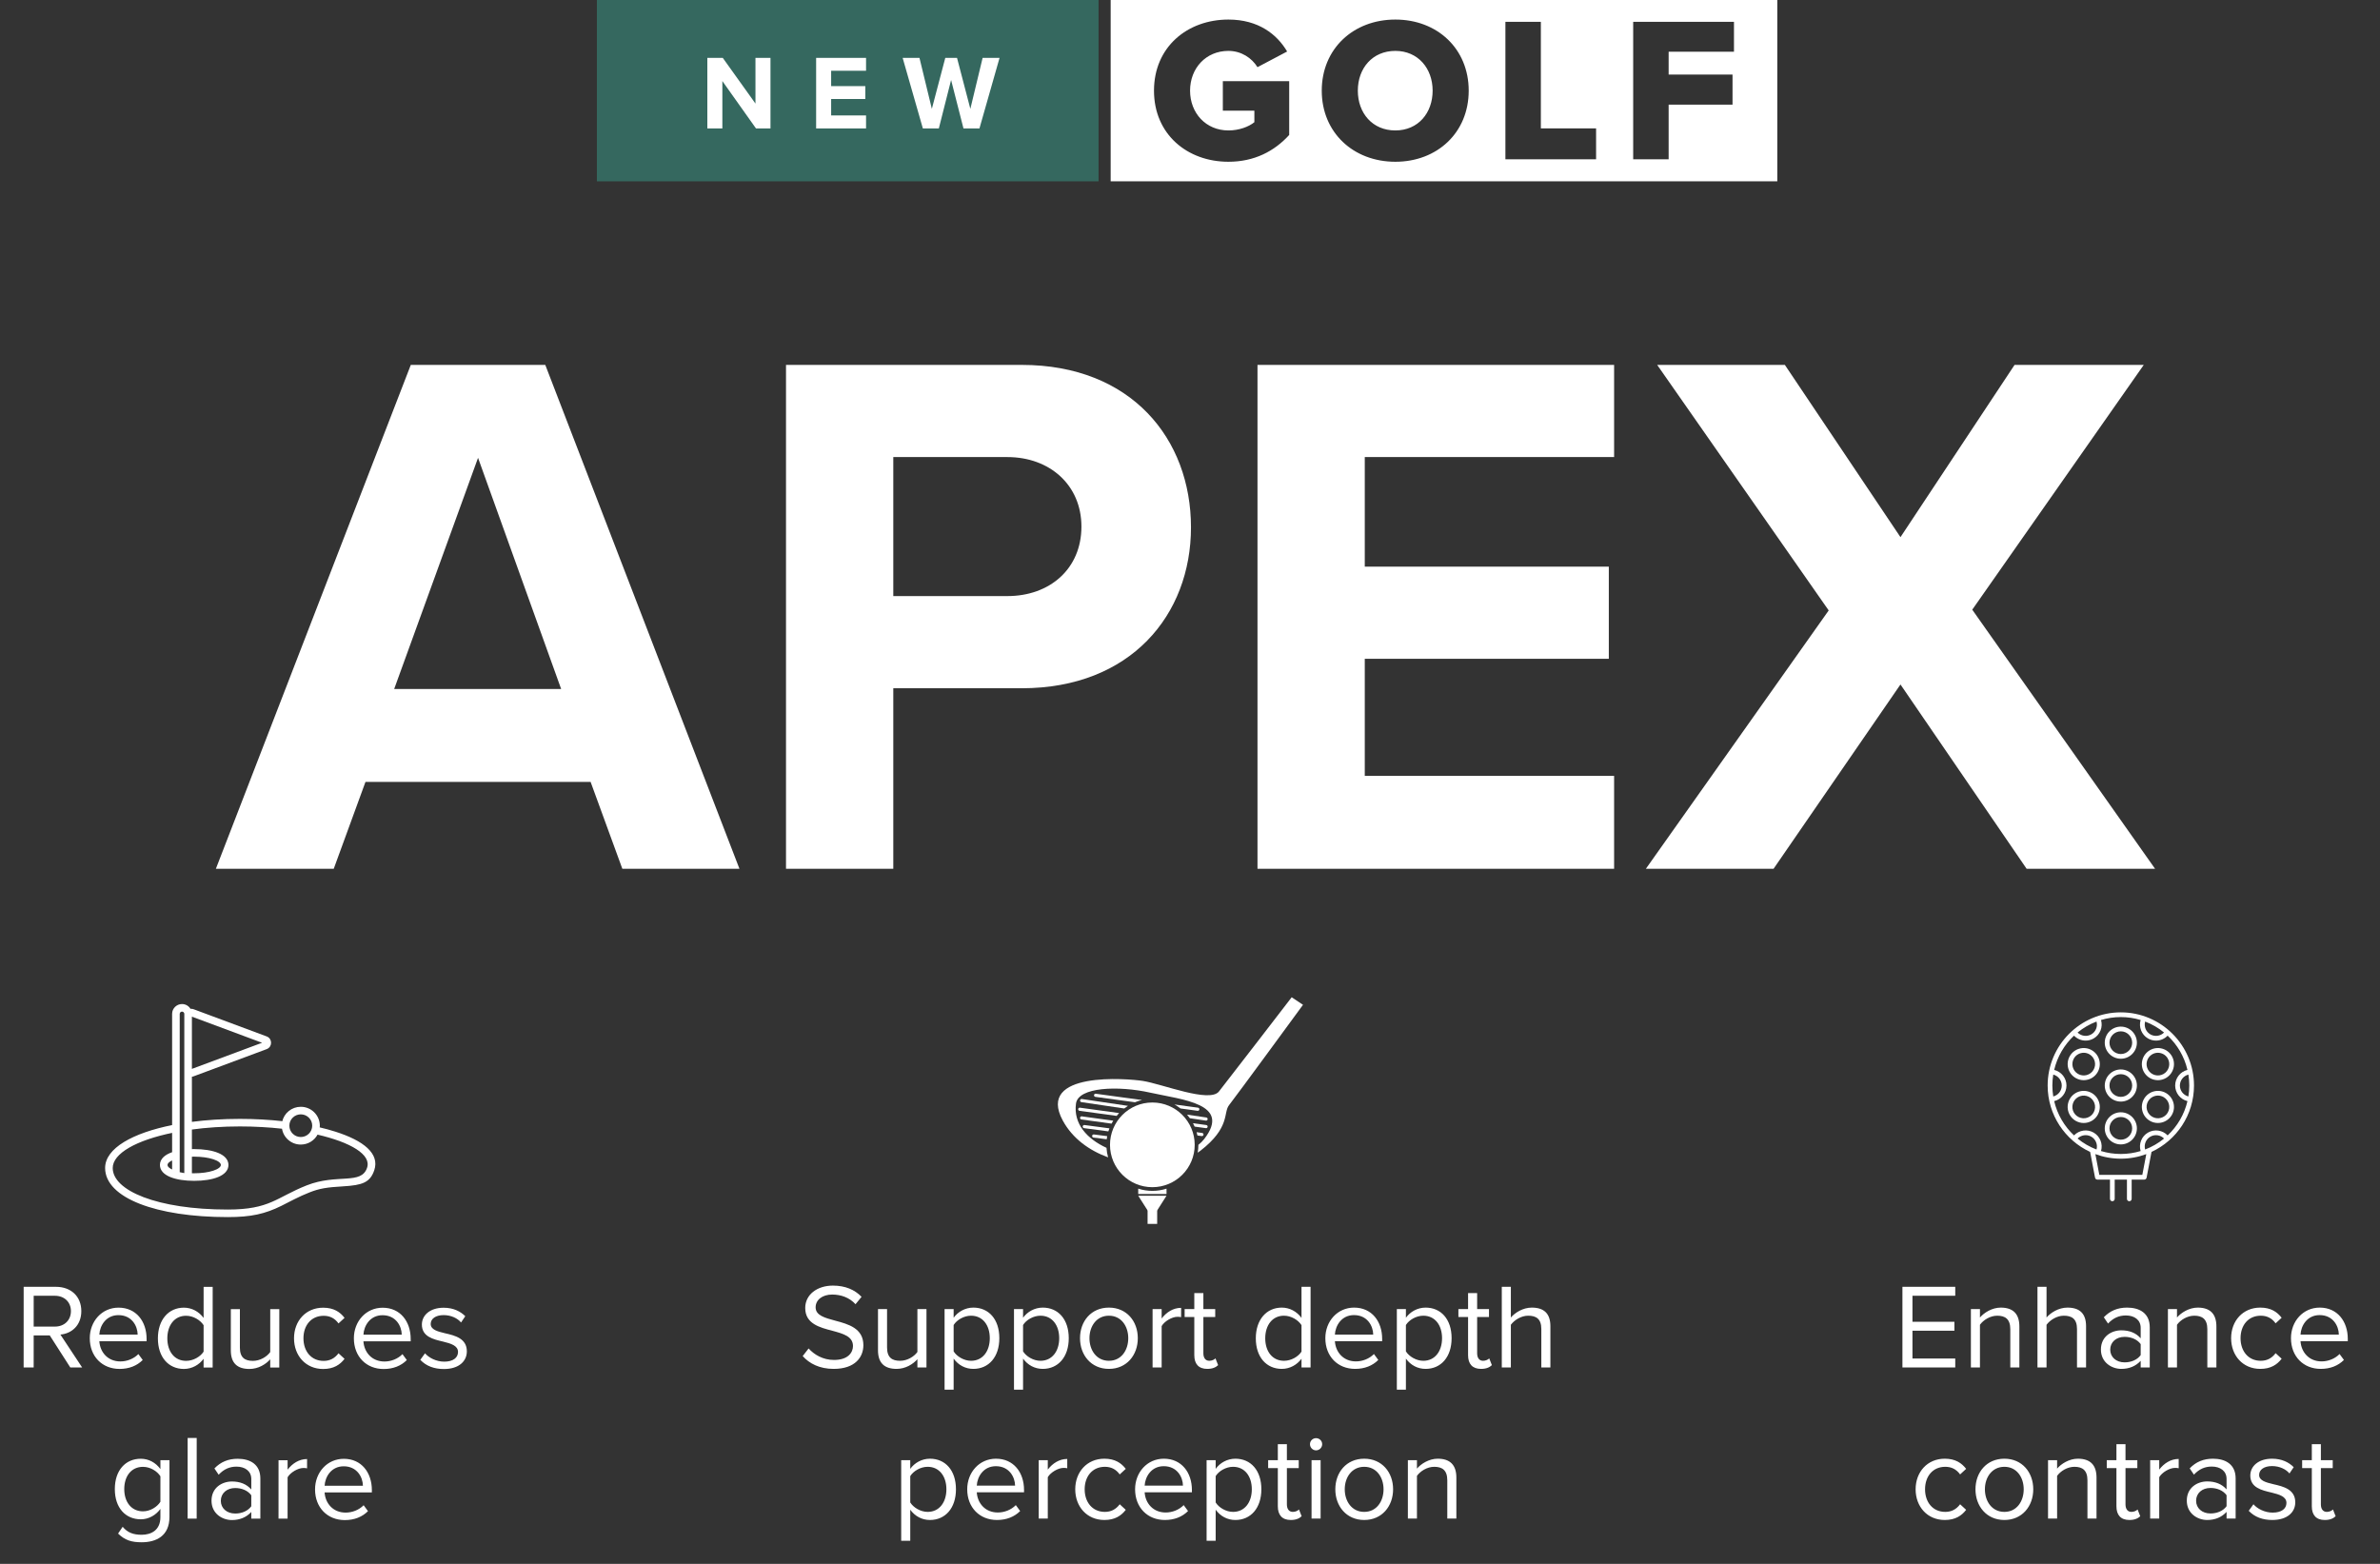
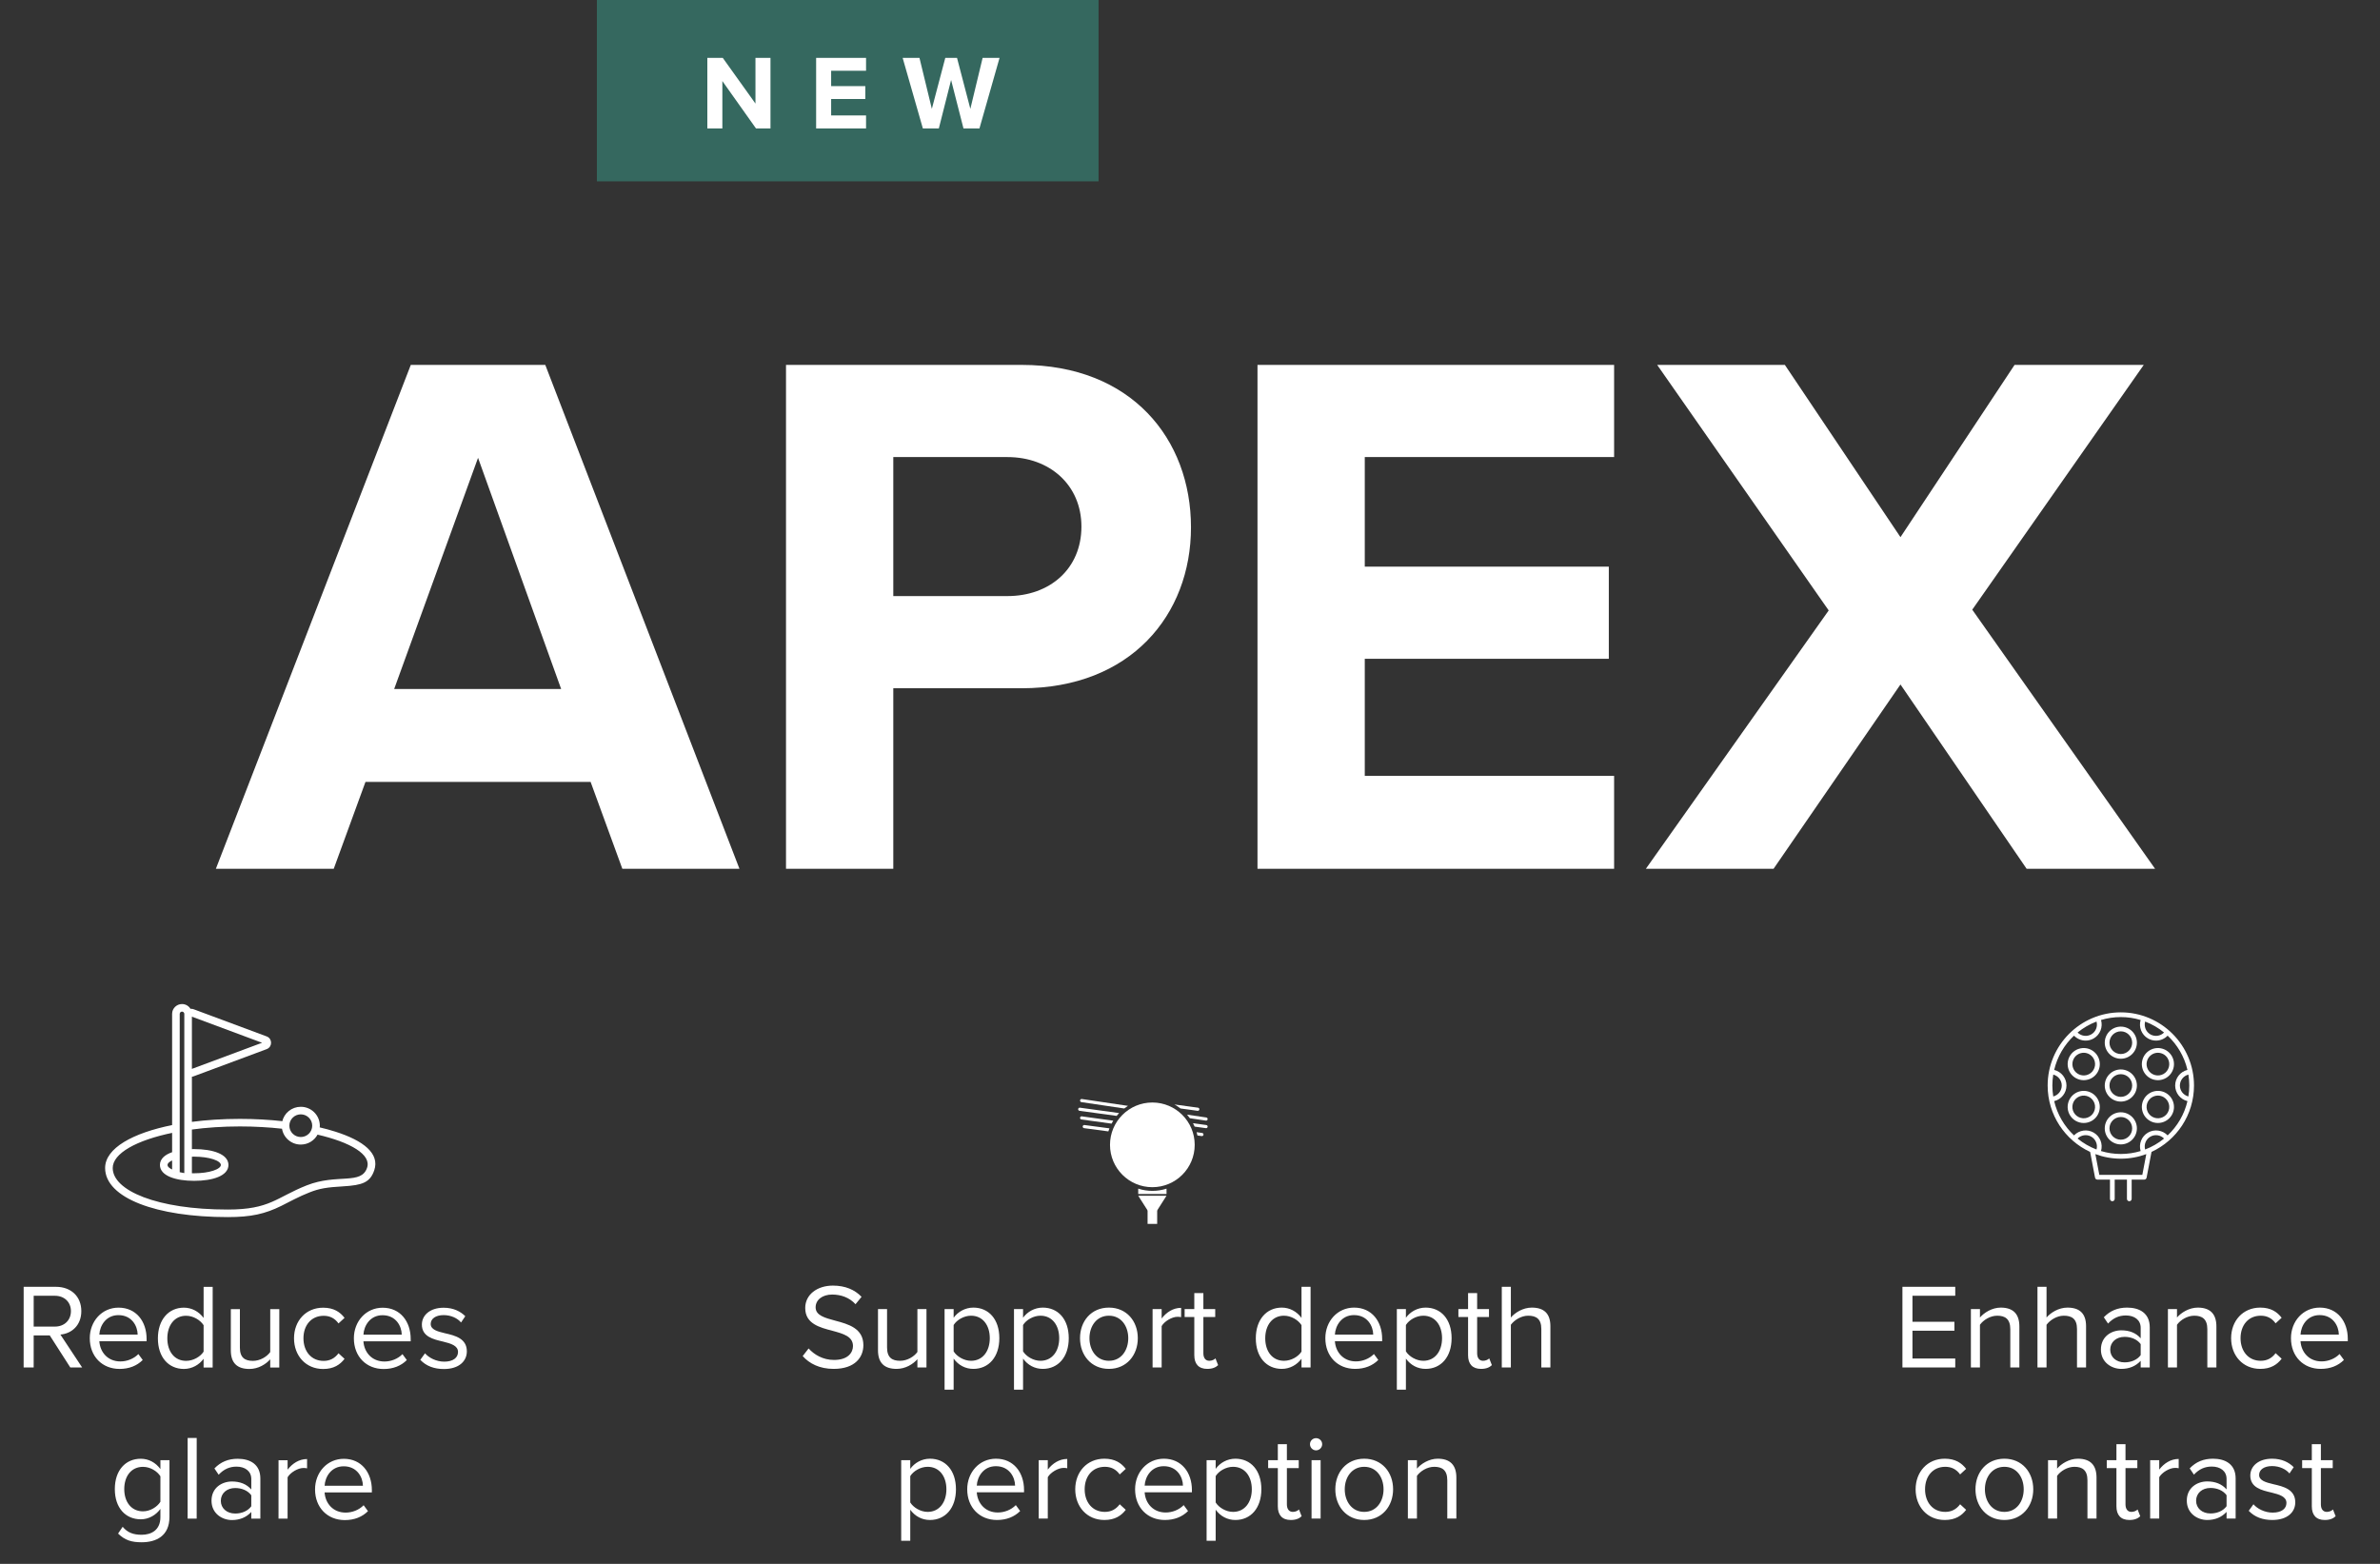
<svg xmlns="http://www.w3.org/2000/svg" fill="none" viewBox="0 0 315 207" height="207" width="315">
  <rect x="0" y="0" width="315" height="207" fill="#333333" stroke="none" />
  <path stroke-width="0.2" stroke="white" fill="white" d="M42.21 149.303C42.968 149.478 43.686 149.673 44.353 149.886C48.102 151.078 50.144 152.768 49.444 154.853C48.914 156.43 47.95 156.779 45.42 156.929C43.255 157.058 42.275 157.203 40.916 157.743C40.222 158.018 39.596 158.304 38.884 158.661C38.672 158.767 37.502 159.371 37.168 159.535C35.043 160.577 33.246 161 30.136 161C20.679 161 14.012 158.461 14.012 154.6C14.012 152.072 17.58 150.057 22.88 149.004V134.197C22.88 133.535 23.43 133 24.09 133C24.551 133 24.954 133.261 25.158 133.638C25.294 133.614 25.439 133.624 25.582 133.677L35.256 137.277C35.954 137.537 35.954 138.516 35.256 138.776L25.582 142.376C25.488 142.411 25.392 142.427 25.299 142.427V148.607C27.298 148.342 29.474 148.2 31.749 148.2C33.687 148.2 35.613 148.307 37.443 148.509C37.671 147.419 38.644 146.6 39.81 146.6C41.146 146.6 42.229 147.675 42.229 149C42.229 149.103 42.223 149.204 42.21 149.303L42.21 149.303ZM41.976 150.07C41.58 150.858 40.759 151.4 39.81 151.4C38.581 151.4 37.566 150.489 37.412 149.311C35.61 149.109 33.695 149 31.749 149C29.465 149 27.287 149.149 25.299 149.421V152.206C25.432 152.202 25.566 152.2 25.702 152.2C28.149 152.2 30.136 152.857 30.136 154.2C30.136 155.543 28.149 156.2 25.702 156.2C23.255 156.2 21.268 155.543 21.268 154.2C21.268 153.445 21.896 152.907 22.881 152.58V149.829C18.043 150.815 14.819 152.583 14.819 154.6C14.819 157.693 20.786 160.2 30.136 160.2C35.78 160.2 36.586 158.6 40.617 157C44.648 155.4 47.873 157 48.679 154.6C49.301 152.746 46.416 151.091 41.976 150.07L41.976 150.07ZM25.299 153.007V155.393C25.431 155.397 25.566 155.4 25.702 155.4C27.706 155.4 29.33 154.863 29.33 154.2C29.33 153.537 27.706 153 25.702 153C25.566 153 25.431 153.002 25.299 153.007ZM22.88 154.954V153.446C22.376 153.652 22.074 153.914 22.074 154.2C22.074 154.486 22.376 154.748 22.88 154.954ZM25.299 134.426V141.626L34.973 138.026L25.299 134.426ZM24.493 155.4V134.193C24.493 133.986 24.312 133.8 24.09 133.8C23.873 133.8 23.687 133.977 23.687 134.197V155.24L24.493 155.4ZM39.81 150.6C40.701 150.6 41.423 149.884 41.423 149C41.423 148.116 40.701 147.4 39.81 147.4C38.92 147.4 38.198 148.116 38.198 149C38.198 149.884 38.92 150.6 39.81 150.6Z" />
  <path fill="white" d="M10.872 181.003L9.304 181.003L6.586 176.762L4.458 176.761L4.456 181.001L3.128 181.001L3.132 170.329L7.42 170.33C9.372 170.331 10.763 171.579 10.762 173.547C10.762 175.467 9.45 176.523 7.994 176.65L10.872 181.003ZM9.387 173.547C9.387 172.347 8.523 171.515 7.259 171.514L4.459 171.513L4.458 175.593L7.258 175.594C8.522 175.595 9.386 174.747 9.387 173.547ZM11.883 177.132C11.884 174.892 13.485 173.084 15.693 173.085C18.029 173.086 19.404 174.91 19.403 177.23L19.403 177.534L13.147 177.532C13.243 178.988 14.267 180.204 15.931 180.205C16.811 180.205 17.707 179.853 18.315 179.23L18.89 180.014C18.122 180.782 17.082 181.197 15.818 181.197C13.53 181.196 11.883 179.548 11.883 177.132ZM15.676 174.077C14.028 174.076 13.212 175.468 13.148 176.652L18.22 176.654C18.204 175.502 17.436 174.077 15.676 174.077ZM28.146 181.009L26.946 181.008L26.946 179.856C26.37 180.64 25.426 181.2 24.338 181.2C22.322 181.199 20.898 179.662 20.899 177.15C20.9 174.686 22.308 173.087 24.34 173.088C25.38 173.088 26.324 173.6 26.948 174.448L26.949 170.336L28.149 170.337L28.146 181.009ZM26.947 178.912L26.948 175.408C26.516 174.736 25.588 174.16 24.628 174.16C23.076 174.159 22.148 175.439 22.147 177.151C22.146 178.863 23.074 180.127 24.626 180.128C25.586 180.128 26.514 179.584 26.947 178.912ZM36.965 181.011L35.765 181.011L35.765 179.923C35.173 180.595 34.165 181.203 33.013 181.202C31.397 181.202 30.549 180.417 30.55 178.737L30.551 173.281L31.751 173.282L31.75 178.37C31.749 179.73 32.437 180.13 33.477 180.13C34.421 180.131 35.317 179.587 35.766 178.963L35.767 173.283L36.967 173.283L36.965 181.011ZM38.915 177.14C38.915 174.852 40.468 173.092 42.772 173.093C44.18 173.094 45.012 173.67 45.603 174.438L44.803 175.174C44.291 174.47 43.636 174.165 42.836 174.165C41.188 174.165 40.163 175.428 40.163 177.14C40.162 178.852 41.186 180.133 42.834 180.133C43.634 180.133 44.29 179.814 44.802 179.126L45.602 179.862C45.01 180.63 44.177 181.206 42.769 181.205C40.465 181.204 38.914 179.444 38.915 177.14ZM46.837 177.142C46.837 174.902 48.438 173.095 50.646 173.096C52.982 173.096 54.357 174.921 54.356 177.241L54.356 177.545L48.1 177.543C48.196 178.999 49.22 180.215 50.884 180.216C51.764 180.216 52.66 179.864 53.268 179.24L53.844 180.025C53.075 180.792 52.035 181.208 50.771 181.208C48.483 181.207 46.836 179.558 46.837 177.142ZM50.63 174.088C48.981 174.087 48.165 175.479 48.101 176.663L53.173 176.664C53.157 175.512 52.389 174.088 50.63 174.088ZM55.627 179.993L56.252 179.129C56.763 179.721 57.739 180.234 58.795 180.234C59.979 180.234 60.619 179.707 60.62 178.955C60.62 178.107 59.676 177.834 58.636 177.578C57.324 177.274 55.836 176.921 55.837 175.321C55.837 174.121 56.877 173.098 58.717 173.098C60.029 173.099 60.957 173.595 61.581 174.219L61.021 175.051C60.557 174.491 59.709 174.074 58.717 174.074C57.661 174.074 57.005 174.554 57.005 175.242C57.005 175.994 57.884 176.234 58.892 176.474C60.236 176.779 61.788 177.163 61.788 178.875C61.787 180.171 60.747 181.211 58.747 181.21C57.483 181.21 56.411 180.825 55.627 179.993ZM15.628 202.989L16.236 202.093C16.876 202.861 17.644 203.149 18.748 203.15C20.028 203.15 21.228 202.527 21.228 200.831L21.229 199.727C20.669 200.51 19.724 201.102 18.636 201.102C16.62 201.101 15.197 199.597 15.198 197.101C15.198 194.621 16.607 193.085 18.639 193.086C19.679 193.086 20.607 193.598 21.23 194.447L21.231 193.279L22.431 193.279L22.428 200.783C22.428 203.343 20.635 204.142 18.747 204.142C17.435 204.141 16.54 203.885 15.628 202.989ZM21.229 198.783L21.23 195.407C20.814 194.734 19.887 194.158 18.927 194.158C17.375 194.157 16.446 195.389 16.446 197.101C16.445 198.797 17.373 200.045 18.925 200.046C19.885 200.046 20.813 199.454 21.229 198.783ZM26.032 201.008L24.832 201.008L24.835 190.336L26.035 190.336L26.032 201.008ZM34.458 201.011L33.258 201.01L33.258 200.13C32.618 200.834 31.738 201.202 30.698 201.201C29.386 201.201 27.994 200.321 27.994 198.641C27.995 196.913 29.387 196.097 30.699 196.097C31.755 196.098 32.635 196.434 33.259 197.154L33.259 195.762C33.26 194.722 32.428 194.13 31.308 194.13C30.38 194.129 29.628 194.465 28.939 195.201L28.38 194.369C29.212 193.505 30.204 193.089 31.468 193.09C33.1 193.09 34.46 193.827 34.459 195.699L34.458 201.011ZM33.258 199.378L33.259 197.922C32.795 197.282 31.979 196.962 31.131 196.962C30.011 196.961 29.227 197.665 29.226 198.657C29.226 199.633 30.01 200.337 31.13 200.338C31.978 200.338 32.794 200.018 33.258 199.378ZM38.063 201.012L36.863 201.011L36.865 193.283L38.066 193.284L38.065 194.532C38.689 193.716 39.586 193.124 40.642 193.125L40.641 194.357C40.497 194.324 40.353 194.308 40.161 194.308C39.425 194.308 38.417 194.916 38.065 195.54L38.063 201.012ZM41.698 197.141C41.698 194.901 43.299 193.093 45.507 193.094C47.843 193.095 49.218 194.919 49.218 197.239L49.217 197.543L42.961 197.541C43.057 198.997 44.081 200.214 45.745 200.214C46.625 200.214 47.521 199.863 48.129 199.239L48.705 200.023C47.936 200.791 46.896 201.206 45.632 201.206C43.344 201.205 41.697 199.557 41.698 197.141ZM45.49 194.086C43.843 194.086 43.026 195.477 42.962 196.661L48.034 196.663C48.018 195.511 47.251 194.087 45.49 194.086Z" />
  <path fill="white" d="M258.784 181H251.792V170.328H258.784V171.512H253.12V174.952H258.672V176.136H253.12V179.816H258.784V181ZM267.269 181H266.069V175.944C266.069 174.584 265.381 174.152 264.341 174.152C263.397 174.152 262.501 174.728 262.053 175.352V181H260.853V173.272H262.053V174.392C262.597 173.752 263.653 173.08 264.805 173.08C266.421 173.08 267.269 173.896 267.269 175.576V181ZM276.097 181H274.897V175.912C274.897 174.552 274.193 174.152 273.153 174.152C272.225 174.152 271.329 174.728 270.865 175.352V181H269.665V170.328H270.865V174.392C271.409 173.752 272.465 173.08 273.633 173.08C275.249 173.08 276.097 173.864 276.097 175.544V181ZM284.526 181H283.326V180.12C282.686 180.824 281.806 181.192 280.766 181.192C279.454 181.192 278.062 180.312 278.062 178.632C278.062 176.904 279.454 176.088 280.766 176.088C281.822 176.088 282.702 176.424 283.326 177.144V175.752C283.326 174.712 282.494 174.12 281.374 174.12C280.446 174.12 279.694 174.456 279.006 175.192L278.446 174.36C279.278 173.496 280.27 173.08 281.534 173.08C283.166 173.08 284.526 173.816 284.526 175.688V181ZM283.326 179.368V177.912C282.862 177.272 282.046 176.952 281.198 176.952C280.078 176.952 279.294 177.656 279.294 178.648C279.294 179.624 280.078 180.328 281.198 180.328C282.046 180.328 282.862 180.008 283.326 179.368ZM293.347 181H292.147V175.944C292.147 174.584 291.459 174.152 290.419 174.152C289.475 174.152 288.579 174.728 288.131 175.352V181H286.931V173.272H288.131V174.392C288.675 173.752 289.731 173.08 290.883 173.08C292.499 173.08 293.347 173.896 293.347 175.576V181ZM295.296 177.128C295.296 174.84 296.848 173.08 299.152 173.08C300.56 173.08 301.392 173.656 301.984 174.424L301.184 175.16C300.672 174.456 300.016 174.152 299.216 174.152C297.568 174.152 296.544 175.416 296.544 177.128C296.544 178.84 297.568 180.12 299.216 180.12C300.016 180.12 300.672 179.8 301.184 179.112L301.984 179.848C301.392 180.616 300.56 181.192 299.152 181.192C296.848 181.192 295.296 179.432 295.296 177.128ZM303.217 177.128C303.217 174.888 304.817 173.08 307.025 173.08C309.361 173.08 310.737 174.904 310.737 177.224V177.528H304.481C304.577 178.984 305.601 180.2 307.265 180.2C308.145 180.2 309.041 179.848 309.649 179.224L310.225 180.008C309.457 180.776 308.417 181.192 307.153 181.192C304.865 181.192 303.217 179.544 303.217 177.128ZM307.009 174.072C305.361 174.072 304.545 175.464 304.481 176.648H309.553C309.537 175.496 308.769 174.072 307.009 174.072ZM253.538 197.128C253.538 194.84 255.09 193.08 257.394 193.08C258.802 193.08 259.634 193.656 260.226 194.424L259.426 195.16C258.914 194.456 258.258 194.152 257.458 194.152C255.81 194.152 254.786 195.416 254.786 197.128C254.786 198.84 255.81 200.12 257.458 200.12C258.258 200.12 258.914 199.8 259.426 199.112L260.226 199.848C259.634 200.616 258.802 201.192 257.394 201.192C255.09 201.192 253.538 199.432 253.538 197.128ZM265.284 201.192C262.932 201.192 261.46 199.368 261.46 197.128C261.46 194.888 262.932 193.08 265.284 193.08C267.636 193.08 269.108 194.888 269.108 197.128C269.108 199.368 267.636 201.192 265.284 201.192ZM265.284 200.12C266.932 200.12 267.844 198.712 267.844 197.128C267.844 195.56 266.932 194.152 265.284 194.152C263.636 194.152 262.708 195.56 262.708 197.128C262.708 198.712 263.636 200.12 265.284 200.12ZM277.48 201H276.28V195.944C276.28 194.584 275.592 194.152 274.552 194.152C273.608 194.152 272.712 194.728 272.264 195.352V201H271.064V193.272H272.264V194.392C272.808 193.752 273.864 193.08 275.016 193.08C276.632 193.08 277.48 193.896 277.48 195.576V201ZM281.828 201.192C280.692 201.192 280.116 200.536 280.116 199.384V194.328H278.836V193.272H280.116V191.16H281.316V193.272H282.884V194.328H281.316V199.128C281.316 199.704 281.572 200.12 282.1 200.12C282.436 200.12 282.756 199.976 282.916 199.8L283.268 200.696C282.964 200.984 282.532 201.192 281.828 201.192ZM285.78 201H284.58V193.272H285.78V194.52C286.404 193.704 287.3 193.112 288.356 193.112V194.344C288.212 194.312 288.068 194.296 287.876 194.296C287.14 194.296 286.132 194.904 285.78 195.528V201ZM295.893 201H294.693V200.12C294.053 200.824 293.173 201.192 292.133 201.192C290.821 201.192 289.429 200.312 289.429 198.632C289.429 196.904 290.821 196.088 292.133 196.088C293.189 196.088 294.069 196.424 294.693 197.144V195.752C294.693 194.712 293.861 194.12 292.741 194.12C291.813 194.12 291.061 194.456 290.373 195.192L289.813 194.36C290.645 193.496 291.637 193.08 292.901 193.08C294.533 193.08 295.893 193.816 295.893 195.688V201ZM294.693 199.368V197.912C294.229 197.272 293.413 196.952 292.565 196.952C291.445 196.952 290.661 197.656 290.661 198.648C290.661 199.624 291.445 200.328 292.565 200.328C293.413 200.328 294.229 200.008 294.693 199.368ZM297.626 199.976L298.25 199.112C298.762 199.704 299.738 200.216 300.794 200.216C301.978 200.216 302.618 199.688 302.618 198.936C302.618 198.088 301.674 197.816 300.634 197.56C299.322 197.256 297.834 196.904 297.834 195.304C297.834 194.104 298.874 193.08 300.714 193.08C302.026 193.08 302.954 193.576 303.578 194.2L303.018 195.032C302.554 194.472 301.706 194.056 300.714 194.056C299.658 194.056 299.002 194.536 299.002 195.224C299.002 195.976 299.882 196.216 300.89 196.456C302.234 196.76 303.786 197.144 303.786 198.856C303.786 200.152 302.746 201.192 300.746 201.192C299.482 201.192 298.41 200.808 297.626 199.976ZM307.688 201.192C306.552 201.192 305.976 200.536 305.976 199.384V194.328H304.696V193.272H305.976V191.16H307.176V193.272H308.744V194.328H307.176V199.128C307.176 199.704 307.432 200.12 307.96 200.12C308.296 200.12 308.616 199.976 308.776 199.8L309.128 200.696C308.824 200.984 308.392 201.192 307.688 201.192Z" />
  <path fill="white" d="M280.697 134C275.357 134 271.012 138.345 271.012 143.685C271.012 147.575 273.319 150.934 276.635 152.473L277.286 155.883C277.314 156.03 277.443 156.137 277.593 156.137L279.262 156.137V158.688C279.262 158.86 279.402 159 279.575 159C279.747 159 279.887 158.86 279.887 158.688V156.137H281.507V158.688C281.507 158.86 281.647 159 281.819 159C281.992 159 282.132 158.86 282.132 158.688V156.137H283.801C283.951 156.137 284.08 156.03 284.108 155.883L284.759 152.473C288.075 150.934 290.382 147.575 290.382 143.685C290.382 138.345 286.037 134 280.697 134L280.697 134ZM289.757 143.685C289.757 144.178 289.716 144.661 289.64 145.133C288.988 144.964 288.515 144.375 288.515 143.685C288.515 142.996 288.989 142.406 289.64 142.237C289.716 142.708 289.757 143.192 289.757 143.685ZM283.914 135.217C284.829 135.566 285.674 136.058 286.42 136.667C285.948 137.145 285.203 137.259 284.606 136.914C284.01 136.57 283.736 135.866 283.914 135.217ZM276.788 136.914C276.193 137.258 275.447 137.144 274.974 136.667C275.72 136.058 276.565 135.566 277.48 135.217C277.66 135.866 277.386 136.57 276.788 136.914ZM271.637 143.685C271.637 143.192 271.678 142.708 271.754 142.236C272.406 142.405 272.879 142.994 272.879 143.685C272.879 144.374 272.406 144.964 271.754 145.133C271.678 144.661 271.637 144.178 271.637 143.685ZM277.48 152.153C276.565 151.804 275.72 151.312 274.974 150.702C275.446 150.225 276.191 150.11 276.788 150.455C277.385 150.799 277.659 151.504 277.48 152.153ZM283.543 155.512H277.852L277.326 152.763C278.377 153.154 279.512 153.369 280.697 153.369C281.882 153.369 283.018 153.154 284.068 152.763L283.543 155.512ZM284.606 150.455C285.202 150.111 285.947 150.225 286.42 150.702C285.674 151.312 284.829 151.804 283.914 152.153C283.735 151.504 284.009 150.8 284.606 150.455ZM286.893 150.286C286.225 149.588 285.148 149.421 284.294 149.914C283.436 150.409 283.043 151.427 283.318 152.357C282.488 152.608 281.608 152.745 280.697 152.745C279.786 152.745 278.906 152.608 278.076 152.357C278.351 151.428 277.956 150.408 277.101 149.914C276.245 149.42 275.169 149.588 274.502 150.286C273.222 149.085 272.291 147.517 271.878 145.751C272.819 145.523 273.504 144.672 273.504 143.685C273.504 142.695 272.819 141.846 271.878 141.619C272.291 139.853 273.222 138.285 274.501 137.083C274.91 137.51 275.471 137.739 276.04 137.739C276.403 137.739 276.769 137.647 277.101 137.455C277.958 136.96 278.351 135.942 278.076 135.012C278.906 134.761 279.786 134.624 280.697 134.624C281.608 134.624 282.488 134.761 283.318 135.012C283.043 135.941 283.438 136.961 284.293 137.455C284.626 137.647 284.992 137.739 285.355 137.739C285.925 137.739 286.485 137.51 286.893 137.083C288.173 138.285 289.103 139.853 289.516 141.618C288.575 141.846 287.89 142.697 287.89 143.684C287.89 144.674 288.575 145.523 289.517 145.75C289.103 147.516 288.172 149.084 286.893 150.286L286.893 150.286Z" />
  <path fill="white" d="M280.697 135.888C279.525 135.888 278.571 136.841 278.571 138.014C278.571 139.186 279.525 140.14 280.697 140.14C281.87 140.14 282.824 139.187 282.824 138.014C282.824 136.841 281.87 135.888 280.697 135.888ZM280.697 139.516C279.869 139.516 279.196 138.842 279.196 138.014C279.196 137.186 279.869 136.512 280.697 136.512C281.525 136.512 282.199 137.186 282.199 138.014C282.199 138.842 281.525 139.516 280.697 139.516Z" />
  <path fill="white" d="M276.851 139.009C275.836 138.423 274.532 138.772 273.946 139.787C273.36 140.802 273.709 142.105 274.724 142.692C275.052 142.881 275.416 142.978 275.784 142.978C275.969 142.978 276.155 142.953 276.338 142.904C276.887 142.757 277.345 142.405 277.629 141.914C277.913 141.422 277.989 140.849 277.842 140.3C277.695 139.751 277.343 139.293 276.851 139.009L276.851 139.009ZM277.088 141.601C276.888 141.949 276.564 142.197 276.176 142.301C275.788 142.404 275.384 142.351 275.037 142.151C274.32 141.737 274.073 140.817 274.487 140.099C274.765 139.618 275.271 139.349 275.79 139.349C276.045 139.349 276.303 139.414 276.538 139.55C276.886 139.75 277.134 140.074 277.238 140.462C277.342 140.849 277.289 141.254 277.088 141.601Z" />
  <path fill="white" d="M276.337 144.465C275.789 144.318 275.216 144.393 274.724 144.677V144.677C273.708 145.264 273.359 146.567 273.945 147.582C274.339 148.264 275.055 148.645 275.79 148.645C276.151 148.645 276.516 148.553 276.85 148.361C277.342 148.076 277.694 147.618 277.841 147.069C277.988 146.521 277.912 145.948 277.628 145.456C277.344 144.964 276.886 144.612 276.337 144.465V144.465ZM277.237 146.907C277.134 147.295 276.885 147.619 276.538 147.819C275.82 148.234 274.9 147.986 274.486 147.27C274.072 146.553 274.319 145.632 275.036 145.218V145.218C275.383 145.017 275.788 144.964 276.176 145.068C276.563 145.172 276.887 145.421 277.087 145.768C277.288 146.115 277.341 146.52 277.237 146.907Z" />
  <path fill="white" d="M280.697 147.228C279.525 147.228 278.571 148.181 278.571 149.354C278.571 150.527 279.525 151.48 280.697 151.48C281.87 151.48 282.824 150.527 282.824 149.354C282.824 148.181 281.87 147.228 280.697 147.228ZM280.697 150.856C279.869 150.856 279.196 150.182 279.196 149.354C279.196 148.526 279.869 147.852 280.697 147.852C281.525 147.852 282.199 148.526 282.199 149.354C282.199 150.182 281.525 150.856 280.697 150.856Z" />
  <path fill="white" d="M286.67 144.677C286.179 144.394 285.606 144.318 285.057 144.465C284.508 144.612 284.05 144.964 283.766 145.455C283.482 145.947 283.406 146.52 283.553 147.069C283.7 147.618 284.052 148.076 284.544 148.36C284.878 148.553 285.243 148.644 285.604 148.644C286.339 148.644 287.055 148.263 287.449 147.582C288.035 146.567 287.686 145.264 286.67 144.677V144.677ZM286.908 147.27C286.494 147.987 285.573 148.233 284.856 147.819C284.509 147.619 284.26 147.295 284.157 146.907C284.053 146.52 284.106 146.115 284.307 145.768C284.507 145.42 284.831 145.172 285.218 145.068C285.348 145.033 285.479 145.016 285.61 145.016C285.87 145.016 286.127 145.084 286.358 145.218C287.075 145.632 287.322 146.553 286.908 147.27Z" />
  <path fill="white" d="M284.544 139.009C284.052 139.293 283.7 139.752 283.553 140.3C283.406 140.849 283.481 141.422 283.765 141.914C284.049 142.405 284.508 142.757 285.056 142.904C285.24 142.953 285.426 142.978 285.61 142.978C285.979 142.978 286.342 142.881 286.67 142.692V142.692C287.685 142.105 288.035 140.802 287.448 139.787C286.862 138.772 285.559 138.423 284.544 139.009L284.544 139.009ZM286.358 142.151C286.01 142.351 285.606 142.404 285.218 142.301C284.831 142.197 284.507 141.949 284.306 141.601C284.106 141.254 284.052 140.849 284.156 140.462C284.26 140.074 284.509 139.751 284.856 139.55C285.092 139.414 285.35 139.349 285.604 139.349C286.123 139.349 286.629 139.618 286.907 140.1C287.321 140.817 287.075 141.737 286.358 142.151Z" />
  <path fill="white" d="M280.697 141.558C279.525 141.558 278.571 142.512 278.571 143.684C278.571 144.857 279.525 145.811 280.697 145.811C281.87 145.811 282.824 144.857 282.824 143.684C282.824 142.512 281.87 141.558 280.697 141.558ZM280.697 145.186C279.869 145.186 279.196 144.512 279.196 143.684C279.196 142.856 279.869 142.183 280.697 142.183C281.525 142.183 282.199 142.856 282.199 143.684C282.199 144.512 281.525 145.186 280.697 145.186Z" />
  <path fill="white" d="M153.155 160.215H151.885L150.646 158.27H154.393L153.155 160.215Z" />
  <path fill="white" d="M151.886 158.952H153.155V162H151.886V158.952Z" />
  <path fill="white" d="M150.647 157.333V158.047H154.393V157.334C153.802 157.524 153.174 157.63 152.52 157.63C151.866 157.63 151.237 157.524 150.646 157.333L150.647 157.333Z" />
-   <path fill="white" d="M170.96 132C170.96 132 162.11 143.507 161.327 144.479C160.079 146.026 153.84 143.48 151.244 143.074C149.305 142.772 137.092 141.733 140.662 148.321C141.953 150.702 144.17 152.284 146.661 153.193C146.547 152.788 146.476 152.367 146.448 151.933C143.861 150.741 142.051 148.749 142.409 146.076C142.703 143.88 147.999 143.68 152.241 144.629C156.484 145.577 163.023 146.076 159.379 150.768C159.16 151.05 158.901 151.305 158.611 151.537V151.538C158.611 151.892 158.575 152.236 158.517 152.573C158.643 152.49 158.765 152.405 158.88 152.315C162.873 149.221 161.875 147.274 162.673 146.276C163.472 145.278 172.457 133 172.457 133L170.96 132Z" />
-   <path fill="white" d="M145.032 144.772C144.917 144.752 144.813 144.836 144.797 144.95C144.782 145.064 144.862 145.169 144.976 145.184L150.216 145.9C150.515 145.777 150.827 145.68 151.148 145.607L145.032 144.772Z" />
  <path fill="white" d="M158.503 147.031C158.513 147.032 158.522 147.033 158.532 147.033C158.634 147.033 158.723 146.957 158.738 146.852C158.753 146.738 158.674 146.633 158.559 146.618L155.444 146.192C155.725 146.347 155.99 146.527 156.243 146.722L158.503 147.031Z" />
  <path fill="white" d="M143.188 145.47C143.074 145.452 142.968 145.532 142.951 145.646C142.934 145.76 143.012 145.865 143.126 145.882L148.794 146.724C148.954 146.6 149.12 146.485 149.292 146.377L143.188 145.47Z" />
  <path fill="white" d="M159.598 148.328C159.609 148.329 159.619 148.33 159.629 148.33C159.731 148.33 159.82 148.256 159.835 148.152C159.852 148.038 159.774 147.933 159.66 147.916L157.108 147.537C157.241 147.689 157.367 147.848 157.484 148.014L159.598 148.328Z" />
  <path fill="white" d="M159.601 149.328C159.611 149.329 159.62 149.33 159.63 149.33C159.732 149.33 159.821 149.254 159.836 149.149C159.852 149.036 159.772 148.93 159.658 148.915L157.896 148.673C157.975 148.82 158.047 148.97 158.114 149.123L159.601 149.328Z" />
  <path fill="white" d="M142.934 146.619C142.82 146.605 142.715 146.683 142.699 146.797C142.683 146.911 142.763 147.016 142.877 147.032L147.785 147.705C147.89 147.575 148.003 147.452 148.118 147.331L142.934 146.619Z" />
  <path fill="white" d="M143.185 147.766C143.067 147.75 142.966 147.829 142.95 147.944C142.935 148.058 143.014 148.163 143.128 148.179L147.116 148.728C147.186 148.595 147.262 148.466 147.341 148.339L143.185 147.766Z" />
  <path fill="white" d="M159.08 150.377C159.182 150.377 159.272 150.302 159.286 150.197C159.302 150.083 159.222 149.978 159.108 149.963L158.373 149.861C158.414 150.005 158.454 150.149 158.485 150.297L159.051 150.376C159.061 150.377 159.071 150.377 159.08 150.377Z" />
  <path fill="white" d="M143.3 149.093C143.285 149.208 143.365 149.312 143.479 149.328L146.694 149.755C146.736 149.618 146.786 149.486 146.837 149.353L143.534 148.914C143.419 148.9 143.315 148.979 143.3 149.093L143.3 149.093Z" />
-   <path fill="white" d="M144.548 150.341C144.534 150.455 144.615 150.559 144.729 150.574L146.477 150.799C146.494 150.66 146.514 150.522 146.54 150.386L144.781 150.161C144.668 150.147 144.563 150.227 144.548 150.341Z" />
  <path fill="white" d="M158.122 151.536C158.122 154.632 155.613 157.141 152.517 157.141C149.422 157.141 146.912 154.632 146.912 151.536C146.912 148.441 149.422 145.932 152.517 145.932C155.613 145.932 158.122 148.441 158.122 151.536Z" />
-   <path fill="white" d="M106.238 179.496L107.022 178.488C107.726 179.272 108.878 180.008 110.382 180.008C112.286 180.008 112.894 178.984 112.894 178.168C112.894 176.888 111.598 176.536 110.19 176.152C108.478 175.704 106.574 175.224 106.574 173.128C106.574 171.368 108.142 170.168 110.238 170.168C111.87 170.168 113.134 170.712 114.03 171.656L113.23 172.632C112.43 171.752 111.31 171.352 110.142 171.352C108.862 171.352 107.95 172.04 107.95 173.048C107.95 174.12 109.182 174.44 110.542 174.808C112.286 175.272 114.27 175.816 114.27 178.056C114.27 179.608 113.214 181.192 110.334 181.192C108.478 181.192 107.118 180.488 106.238 179.496ZM122.621 181H121.421V179.912C120.829 180.584 119.821 181.192 118.669 181.192C117.053 181.192 116.205 180.408 116.205 178.728V173.272H117.405V178.36C117.405 179.72 118.093 180.12 119.133 180.12C120.077 180.12 120.973 179.576 121.421 178.952V173.272H122.621V181ZM126.217 179.832V183.944H125.017V173.272H126.217V174.424C126.777 173.64 127.737 173.08 128.825 173.08C130.857 173.08 132.265 174.616 132.265 177.128C132.265 179.624 130.857 181.192 128.825 181.192C127.769 181.192 126.841 180.696 126.217 179.832ZM131.001 177.128C131.001 175.416 130.073 174.152 128.521 174.152C127.577 174.152 126.633 174.712 126.217 175.384V178.872C126.633 179.544 127.577 180.12 128.521 180.12C130.073 180.12 131.001 178.84 131.001 177.128ZM135.405 179.832V183.944H134.205V173.272H135.405V174.424C135.965 173.64 136.925 173.08 138.013 173.08C140.045 173.08 141.453 174.616 141.453 177.128C141.453 179.624 140.045 181.192 138.013 181.192C136.957 181.192 136.029 180.696 135.405 179.832ZM140.189 177.128C140.189 175.416 139.261 174.152 137.709 174.152C136.765 174.152 135.821 174.712 135.405 175.384V178.872C135.821 179.544 136.765 180.12 137.709 180.12C139.261 180.12 140.189 178.84 140.189 177.128ZM146.768 181.192C144.416 181.192 142.944 179.368 142.944 177.128C142.944 174.888 144.416 173.08 146.768 173.08C149.12 173.08 150.592 174.888 150.592 177.128C150.592 179.368 149.12 181.192 146.768 181.192ZM146.768 180.12C148.416 180.12 149.328 178.712 149.328 177.128C149.328 175.56 148.416 174.152 146.768 174.152C145.12 174.152 144.192 175.56 144.192 177.128C144.192 178.712 145.12 180.12 146.768 180.12ZM153.748 181H152.548V173.272H153.748V174.52C154.372 173.704 155.268 173.112 156.324 173.112V174.344C156.18 174.312 156.036 174.296 155.844 174.296C155.108 174.296 154.1 174.904 153.748 175.528V181ZM159.782 181.192C158.646 181.192 158.07 180.536 158.07 179.384V174.328H156.79V173.272H158.07V171.16H159.27V173.272H160.838V174.328H159.27V179.128C159.27 179.704 159.526 180.12 160.054 180.12C160.39 180.12 160.71 179.976 160.87 179.8L161.222 180.696C160.918 180.984 160.486 181.192 159.782 181.192ZM173.458 181H172.258V179.848C171.682 180.632 170.738 181.192 169.65 181.192C167.634 181.192 166.21 179.656 166.21 177.144C166.21 174.68 167.618 173.08 169.65 173.08C170.69 173.08 171.634 173.592 172.258 174.44V170.328H173.458V181ZM172.258 178.904V175.4C171.826 174.728 170.898 174.152 169.938 174.152C168.386 174.152 167.458 175.432 167.458 177.144C167.458 178.856 168.386 180.12 169.938 180.12C170.898 180.12 171.826 179.576 172.258 178.904ZM175.413 177.128C175.413 174.888 177.013 173.08 179.221 173.08C181.557 173.08 182.933 174.904 182.933 177.224V177.528H176.677C176.773 178.984 177.797 180.2 179.461 180.2C180.341 180.2 181.237 179.848 181.845 179.224L182.421 180.008C181.653 180.776 180.613 181.192 179.349 181.192C177.061 181.192 175.413 179.544 175.413 177.128ZM179.205 174.072C177.557 174.072 176.741 175.464 176.677 176.648H181.749C181.733 175.496 180.965 174.072 179.205 174.072ZM186.076 179.832V183.944H184.876V173.272H186.076V174.424C186.636 173.64 187.596 173.08 188.684 173.08C190.716 173.08 192.124 174.616 192.124 177.128C192.124 179.624 190.716 181.192 188.684 181.192C187.628 181.192 186.7 180.696 186.076 179.832ZM190.86 177.128C190.86 175.416 189.932 174.152 188.38 174.152C187.436 174.152 186.492 174.712 186.076 175.384V178.872C186.492 179.544 187.436 180.12 188.38 180.12C189.932 180.12 190.86 178.84 190.86 177.128ZM196.016 181.192C194.88 181.192 194.304 180.536 194.304 179.384V174.328H193.024V173.272H194.304V171.16H195.504V173.272H197.072V174.328H195.504V179.128C195.504 179.704 195.76 180.12 196.288 180.12C196.624 180.12 196.944 179.976 197.104 179.8L197.456 180.696C197.152 180.984 196.72 181.192 196.016 181.192ZM205.199 181H203.999V175.912C203.999 174.552 203.295 174.152 202.255 174.152C201.327 174.152 200.431 174.728 199.967 175.352V181H198.767V170.328H199.967V174.392C200.511 173.752 201.567 173.08 202.735 173.08C204.351 173.08 205.199 173.864 205.199 175.544V181ZM120.475 199.832V203.944H119.275V193.272H120.475V194.424C121.035 193.64 121.995 193.08 123.083 193.08C125.115 193.08 126.523 194.616 126.523 197.128C126.523 199.624 125.115 201.192 123.083 201.192C122.027 201.192 121.099 200.696 120.475 199.832ZM125.259 197.128C125.259 195.416 124.331 194.152 122.779 194.152C121.835 194.152 120.891 194.712 120.475 195.384V198.872C120.891 199.544 121.835 200.12 122.779 200.12C124.331 200.12 125.259 198.84 125.259 197.128ZM128.014 197.128C128.014 194.888 129.614 193.08 131.822 193.08C134.158 193.08 135.534 194.904 135.534 197.224V197.528H129.278C129.374 198.984 130.398 200.2 132.062 200.2C132.942 200.2 133.838 199.848 134.446 199.224L135.022 200.008C134.254 200.776 133.214 201.192 131.95 201.192C129.662 201.192 128.014 199.544 128.014 197.128ZM131.806 194.072C130.158 194.072 129.342 195.464 129.278 196.648H134.35C134.334 195.496 133.566 194.072 131.806 194.072ZM138.678 201H137.478V193.272H138.678V194.52C139.302 193.704 140.198 193.112 141.254 193.112V194.344C141.11 194.312 140.966 194.296 140.774 194.296C140.038 194.296 139.03 194.904 138.678 195.528V201ZM142.311 197.128C142.311 194.84 143.863 193.08 146.167 193.08C147.575 193.08 148.407 193.656 148.999 194.424L148.199 195.16C147.687 194.456 147.031 194.152 146.231 194.152C144.583 194.152 143.559 195.416 143.559 197.128C143.559 198.84 144.583 200.12 146.231 200.12C147.031 200.12 147.687 199.8 148.199 199.112L148.999 199.848C148.407 200.616 147.575 201.192 146.167 201.192C143.863 201.192 142.311 199.432 142.311 197.128ZM150.233 197.128C150.233 194.888 151.833 193.08 154.041 193.08C156.377 193.08 157.753 194.904 157.753 197.224V197.528H151.497C151.593 198.984 152.617 200.2 154.281 200.2C155.161 200.2 156.057 199.848 156.665 199.224L157.241 200.008C156.473 200.776 155.433 201.192 154.169 201.192C151.881 201.192 150.233 199.544 150.233 197.128ZM154.025 194.072C152.377 194.072 151.561 195.464 151.497 196.648H156.569C156.553 195.496 155.785 194.072 154.025 194.072ZM160.897 199.832V203.944H159.697V193.272H160.897V194.424C161.457 193.64 162.417 193.08 163.505 193.08C165.537 193.08 166.945 194.616 166.945 197.128C166.945 199.624 165.537 201.192 163.505 201.192C162.449 201.192 161.521 200.696 160.897 199.832ZM165.681 197.128C165.681 195.416 164.753 194.152 163.201 194.152C162.257 194.152 161.313 194.712 160.897 195.384V198.872C161.313 199.544 162.257 200.12 163.201 200.12C164.753 200.12 165.681 198.84 165.681 197.128ZM170.836 201.192C169.7 201.192 169.124 200.536 169.124 199.384V194.328H167.844V193.272H169.124V191.16H170.324V193.272H171.892V194.328H170.324V199.128C170.324 199.704 170.58 200.12 171.108 200.12C171.444 200.12 171.764 199.976 171.924 199.8L172.276 200.696C171.972 200.984 171.54 201.192 170.836 201.192ZM174.179 191.976C173.747 191.976 173.379 191.608 173.379 191.16C173.379 190.712 173.747 190.36 174.179 190.36C174.627 190.36 174.995 190.712 174.995 191.16C174.995 191.608 174.627 191.976 174.179 191.976ZM174.787 201H173.587V193.272H174.787V201ZM180.557 201.192C178.205 201.192 176.733 199.368 176.733 197.128C176.733 194.888 178.205 193.08 180.557 193.08C182.909 193.08 184.381 194.888 184.381 197.128C184.381 199.368 182.909 201.192 180.557 201.192ZM180.557 200.12C182.205 200.12 183.117 198.712 183.117 197.128C183.117 195.56 182.205 194.152 180.557 194.152C178.909 194.152 177.981 195.56 177.981 197.128C177.981 198.712 178.909 200.12 180.557 200.12ZM192.753 201H191.553V195.944C191.553 194.584 190.865 194.152 189.825 194.152C188.881 194.152 187.985 194.728 187.537 195.352V201H186.337V193.272H187.537V194.392C188.081 193.752 189.137 193.08 190.289 193.08C191.905 193.08 192.753 193.896 192.753 195.576V201Z" />
+   <path fill="white" d="M106.238 179.496L107.022 178.488C107.726 179.272 108.878 180.008 110.382 180.008C112.286 180.008 112.894 178.984 112.894 178.168C112.894 176.888 111.598 176.536 110.19 176.152C108.478 175.704 106.574 175.224 106.574 173.128C106.574 171.368 108.142 170.168 110.238 170.168C111.87 170.168 113.134 170.712 114.03 171.656L113.23 172.632C112.43 171.752 111.31 171.352 110.142 171.352C108.862 171.352 107.95 172.04 107.95 173.048C107.95 174.12 109.182 174.44 110.542 174.808C112.286 175.272 114.27 175.816 114.27 178.056C114.27 179.608 113.214 181.192 110.334 181.192C108.478 181.192 107.118 180.488 106.238 179.496ZM122.621 181H121.421V179.912C120.829 180.584 119.821 181.192 118.669 181.192C117.053 181.192 116.205 180.408 116.205 178.728V173.272H117.405V178.36C117.405 179.72 118.093 180.12 119.133 180.12C120.077 180.12 120.973 179.576 121.421 178.952V173.272H122.621V181M126.217 179.832V183.944H125.017V173.272H126.217V174.424C126.777 173.64 127.737 173.08 128.825 173.08C130.857 173.08 132.265 174.616 132.265 177.128C132.265 179.624 130.857 181.192 128.825 181.192C127.769 181.192 126.841 180.696 126.217 179.832ZM131.001 177.128C131.001 175.416 130.073 174.152 128.521 174.152C127.577 174.152 126.633 174.712 126.217 175.384V178.872C126.633 179.544 127.577 180.12 128.521 180.12C130.073 180.12 131.001 178.84 131.001 177.128ZM135.405 179.832V183.944H134.205V173.272H135.405V174.424C135.965 173.64 136.925 173.08 138.013 173.08C140.045 173.08 141.453 174.616 141.453 177.128C141.453 179.624 140.045 181.192 138.013 181.192C136.957 181.192 136.029 180.696 135.405 179.832ZM140.189 177.128C140.189 175.416 139.261 174.152 137.709 174.152C136.765 174.152 135.821 174.712 135.405 175.384V178.872C135.821 179.544 136.765 180.12 137.709 180.12C139.261 180.12 140.189 178.84 140.189 177.128ZM146.768 181.192C144.416 181.192 142.944 179.368 142.944 177.128C142.944 174.888 144.416 173.08 146.768 173.08C149.12 173.08 150.592 174.888 150.592 177.128C150.592 179.368 149.12 181.192 146.768 181.192ZM146.768 180.12C148.416 180.12 149.328 178.712 149.328 177.128C149.328 175.56 148.416 174.152 146.768 174.152C145.12 174.152 144.192 175.56 144.192 177.128C144.192 178.712 145.12 180.12 146.768 180.12ZM153.748 181H152.548V173.272H153.748V174.52C154.372 173.704 155.268 173.112 156.324 173.112V174.344C156.18 174.312 156.036 174.296 155.844 174.296C155.108 174.296 154.1 174.904 153.748 175.528V181ZM159.782 181.192C158.646 181.192 158.07 180.536 158.07 179.384V174.328H156.79V173.272H158.07V171.16H159.27V173.272H160.838V174.328H159.27V179.128C159.27 179.704 159.526 180.12 160.054 180.12C160.39 180.12 160.71 179.976 160.87 179.8L161.222 180.696C160.918 180.984 160.486 181.192 159.782 181.192ZM173.458 181H172.258V179.848C171.682 180.632 170.738 181.192 169.65 181.192C167.634 181.192 166.21 179.656 166.21 177.144C166.21 174.68 167.618 173.08 169.65 173.08C170.69 173.08 171.634 173.592 172.258 174.44V170.328H173.458V181ZM172.258 178.904V175.4C171.826 174.728 170.898 174.152 169.938 174.152C168.386 174.152 167.458 175.432 167.458 177.144C167.458 178.856 168.386 180.12 169.938 180.12C170.898 180.12 171.826 179.576 172.258 178.904ZM175.413 177.128C175.413 174.888 177.013 173.08 179.221 173.08C181.557 173.08 182.933 174.904 182.933 177.224V177.528H176.677C176.773 178.984 177.797 180.2 179.461 180.2C180.341 180.2 181.237 179.848 181.845 179.224L182.421 180.008C181.653 180.776 180.613 181.192 179.349 181.192C177.061 181.192 175.413 179.544 175.413 177.128ZM179.205 174.072C177.557 174.072 176.741 175.464 176.677 176.648H181.749C181.733 175.496 180.965 174.072 179.205 174.072ZM186.076 179.832V183.944H184.876V173.272H186.076V174.424C186.636 173.64 187.596 173.08 188.684 173.08C190.716 173.08 192.124 174.616 192.124 177.128C192.124 179.624 190.716 181.192 188.684 181.192C187.628 181.192 186.7 180.696 186.076 179.832ZM190.86 177.128C190.86 175.416 189.932 174.152 188.38 174.152C187.436 174.152 186.492 174.712 186.076 175.384V178.872C186.492 179.544 187.436 180.12 188.38 180.12C189.932 180.12 190.86 178.84 190.86 177.128ZM196.016 181.192C194.88 181.192 194.304 180.536 194.304 179.384V174.328H193.024V173.272H194.304V171.16H195.504V173.272H197.072V174.328H195.504V179.128C195.504 179.704 195.76 180.12 196.288 180.12C196.624 180.12 196.944 179.976 197.104 179.8L197.456 180.696C197.152 180.984 196.72 181.192 196.016 181.192ZM205.199 181H203.999V175.912C203.999 174.552 203.295 174.152 202.255 174.152C201.327 174.152 200.431 174.728 199.967 175.352V181H198.767V170.328H199.967V174.392C200.511 173.752 201.567 173.08 202.735 173.08C204.351 173.08 205.199 173.864 205.199 175.544V181ZM120.475 199.832V203.944H119.275V193.272H120.475V194.424C121.035 193.64 121.995 193.08 123.083 193.08C125.115 193.08 126.523 194.616 126.523 197.128C126.523 199.624 125.115 201.192 123.083 201.192C122.027 201.192 121.099 200.696 120.475 199.832ZM125.259 197.128C125.259 195.416 124.331 194.152 122.779 194.152C121.835 194.152 120.891 194.712 120.475 195.384V198.872C120.891 199.544 121.835 200.12 122.779 200.12C124.331 200.12 125.259 198.84 125.259 197.128ZM128.014 197.128C128.014 194.888 129.614 193.08 131.822 193.08C134.158 193.08 135.534 194.904 135.534 197.224V197.528H129.278C129.374 198.984 130.398 200.2 132.062 200.2C132.942 200.2 133.838 199.848 134.446 199.224L135.022 200.008C134.254 200.776 133.214 201.192 131.95 201.192C129.662 201.192 128.014 199.544 128.014 197.128ZM131.806 194.072C130.158 194.072 129.342 195.464 129.278 196.648H134.35C134.334 195.496 133.566 194.072 131.806 194.072ZM138.678 201H137.478V193.272H138.678V194.52C139.302 193.704 140.198 193.112 141.254 193.112V194.344C141.11 194.312 140.966 194.296 140.774 194.296C140.038 194.296 139.03 194.904 138.678 195.528V201ZM142.311 197.128C142.311 194.84 143.863 193.08 146.167 193.08C147.575 193.08 148.407 193.656 148.999 194.424L148.199 195.16C147.687 194.456 147.031 194.152 146.231 194.152C144.583 194.152 143.559 195.416 143.559 197.128C143.559 198.84 144.583 200.12 146.231 200.12C147.031 200.12 147.687 199.8 148.199 199.112L148.999 199.848C148.407 200.616 147.575 201.192 146.167 201.192C143.863 201.192 142.311 199.432 142.311 197.128ZM150.233 197.128C150.233 194.888 151.833 193.08 154.041 193.08C156.377 193.08 157.753 194.904 157.753 197.224V197.528H151.497C151.593 198.984 152.617 200.2 154.281 200.2C155.161 200.2 156.057 199.848 156.665 199.224L157.241 200.008C156.473 200.776 155.433 201.192 154.169 201.192C151.881 201.192 150.233 199.544 150.233 197.128ZM154.025 194.072C152.377 194.072 151.561 195.464 151.497 196.648H156.569C156.553 195.496 155.785 194.072 154.025 194.072ZM160.897 199.832V203.944H159.697V193.272H160.897V194.424C161.457 193.64 162.417 193.08 163.505 193.08C165.537 193.08 166.945 194.616 166.945 197.128C166.945 199.624 165.537 201.192 163.505 201.192C162.449 201.192 161.521 200.696 160.897 199.832ZM165.681 197.128C165.681 195.416 164.753 194.152 163.201 194.152C162.257 194.152 161.313 194.712 160.897 195.384V198.872C161.313 199.544 162.257 200.12 163.201 200.12C164.753 200.12 165.681 198.84 165.681 197.128ZM170.836 201.192C169.7 201.192 169.124 200.536 169.124 199.384V194.328H167.844V193.272H169.124V191.16H170.324V193.272H171.892V194.328H170.324V199.128C170.324 199.704 170.58 200.12 171.108 200.12C171.444 200.12 171.764 199.976 171.924 199.8L172.276 200.696C171.972 200.984 171.54 201.192 170.836 201.192ZM174.179 191.976C173.747 191.976 173.379 191.608 173.379 191.16C173.379 190.712 173.747 190.36 174.179 190.36C174.627 190.36 174.995 190.712 174.995 191.16C174.995 191.608 174.627 191.976 174.179 191.976ZM174.787 201H173.587V193.272H174.787V201ZM180.557 201.192C178.205 201.192 176.733 199.368 176.733 197.128C176.733 194.888 178.205 193.08 180.557 193.08C182.909 193.08 184.381 194.888 184.381 197.128C184.381 199.368 182.909 201.192 180.557 201.192ZM180.557 200.12C182.205 200.12 183.117 198.712 183.117 197.128C183.117 195.56 182.205 194.152 180.557 194.152C178.909 194.152 177.981 195.56 177.981 197.128C177.981 198.712 178.909 200.12 180.557 200.12ZM192.753 201H191.553V195.944C191.553 194.584 190.865 194.152 189.825 194.152C188.881 194.152 187.985 194.728 187.537 195.352V201H186.337V193.272H187.537V194.392C188.081 193.752 189.137 193.08 190.289 193.08C191.905 193.08 192.753 193.896 192.753 195.576V201Z" />
  <path fill="white" d="M97.87 115H82.37L78.17 103.5H48.37L44.17 115H28.57L54.37 48.3H72.17L97.87 115ZM74.27 91.2L63.27 60.6L52.17 91.2H74.27ZM118.23 115H104.03V48.3H135.23C149.73 48.3 157.63 58.1 157.63 69.8C157.63 81.4 149.63 91.1 135.23 91.1H118.23V115ZM143.13 69.7C143.13 64.2 138.93 60.5 133.33 60.5H118.23V78.9H133.33C138.93 78.9 143.13 75.3 143.13 69.7ZM213.632 115H166.432V48.3H213.632V60.5H180.632V75H212.932V87.2H180.632V102.7H213.632V115ZM285.233 115H268.233L251.533 90.6L234.733 115H217.833L242.033 80.8L219.333 48.3H236.233L251.533 71.1L266.633 48.3H283.733L261.033 80.7L285.233 115Z" />
  <rect fill="#35685F" height="24" width="66.4" x="79" />
  <path fill="white" d="M101.976 17H100.058L95.606 10.728V17H93.618V7.662H95.662L99.988 13.71V7.662H101.976V17ZM114.625 17H108.017V7.662H114.625V9.37H110.005V11.4H114.527V13.108H110.005V15.278H114.625V17ZM129.633 17H127.519L125.881 10.588L124.257 17H122.143L119.469 7.662H121.695L123.333 14.41L125.111 7.662H126.665L128.429 14.41L130.053 7.662H132.293L129.633 17Z" />
-   <path fill="white" d="M235.231 24H147V0H235.231V24ZM162.581 2.589C157.154 2.589 152.734 6.216 152.734 12C152.734 17.784 157.152 21.411 162.581 21.411C166.019 21.411 168.665 20.019 170.629 17.864V10.746H161.846V14.648H166.02V16.175C165.284 16.774 164.002 17.266 162.583 17.266C159.608 17.265 157.509 14.973 157.509 12C157.509 9.027 159.61 6.736 162.583 6.736C164.302 6.736 165.692 7.69 166.43 8.891L170.356 6.817C169.02 4.552 166.563 2.589 162.581 2.589ZM184.677 2.589C179.112 2.589 174.938 6.462 174.938 12C174.939 17.538 179.112 21.411 184.677 21.411C190.242 21.411 194.388 17.538 194.388 12C194.388 6.462 190.242 2.589 184.677 2.589ZM199.245 21.086H211.247V16.993H203.937V2.89H199.245V21.086ZM216.157 2.89V21.084H220.85V13.854H229.305V9.873H220.85V6.845H229.496V2.89H216.157ZM184.677 6.736C187.677 6.736 189.613 9.053 189.613 12C189.613 14.947 187.705 17.265 184.677 17.266C181.649 17.266 179.713 14.973 179.713 12C179.713 9.027 181.649 6.736 184.677 6.736Z" />
</svg>